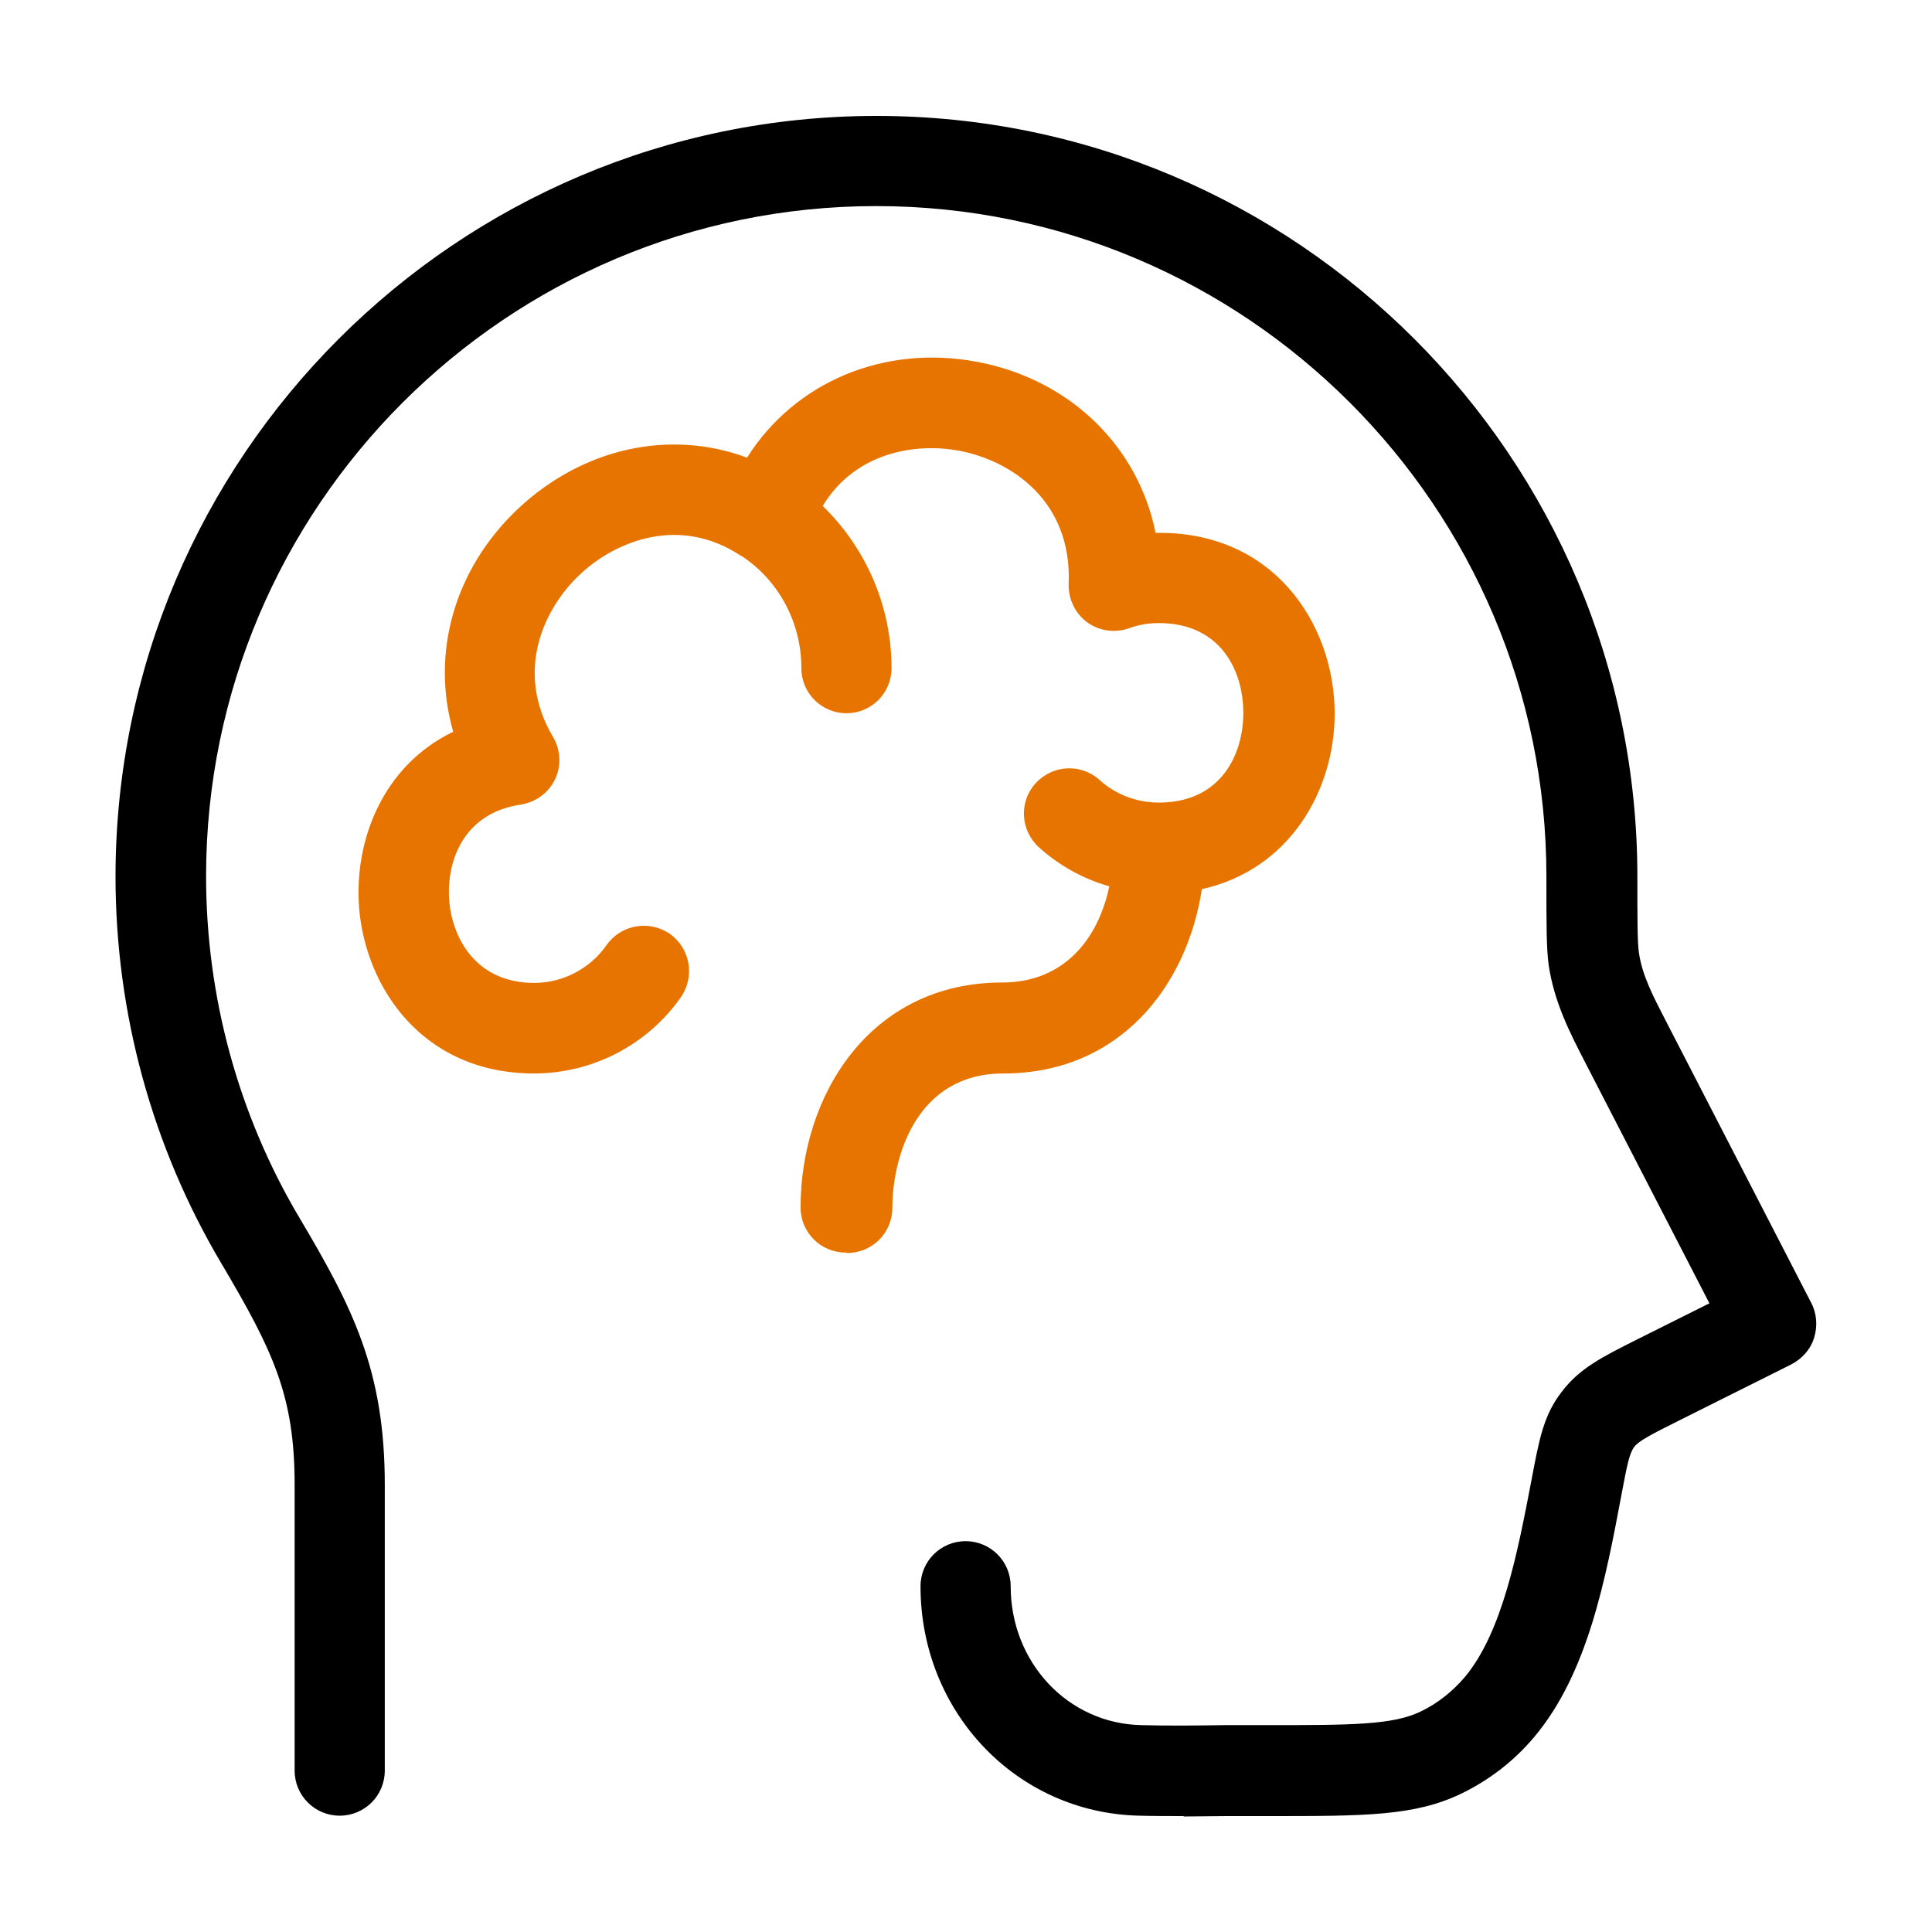
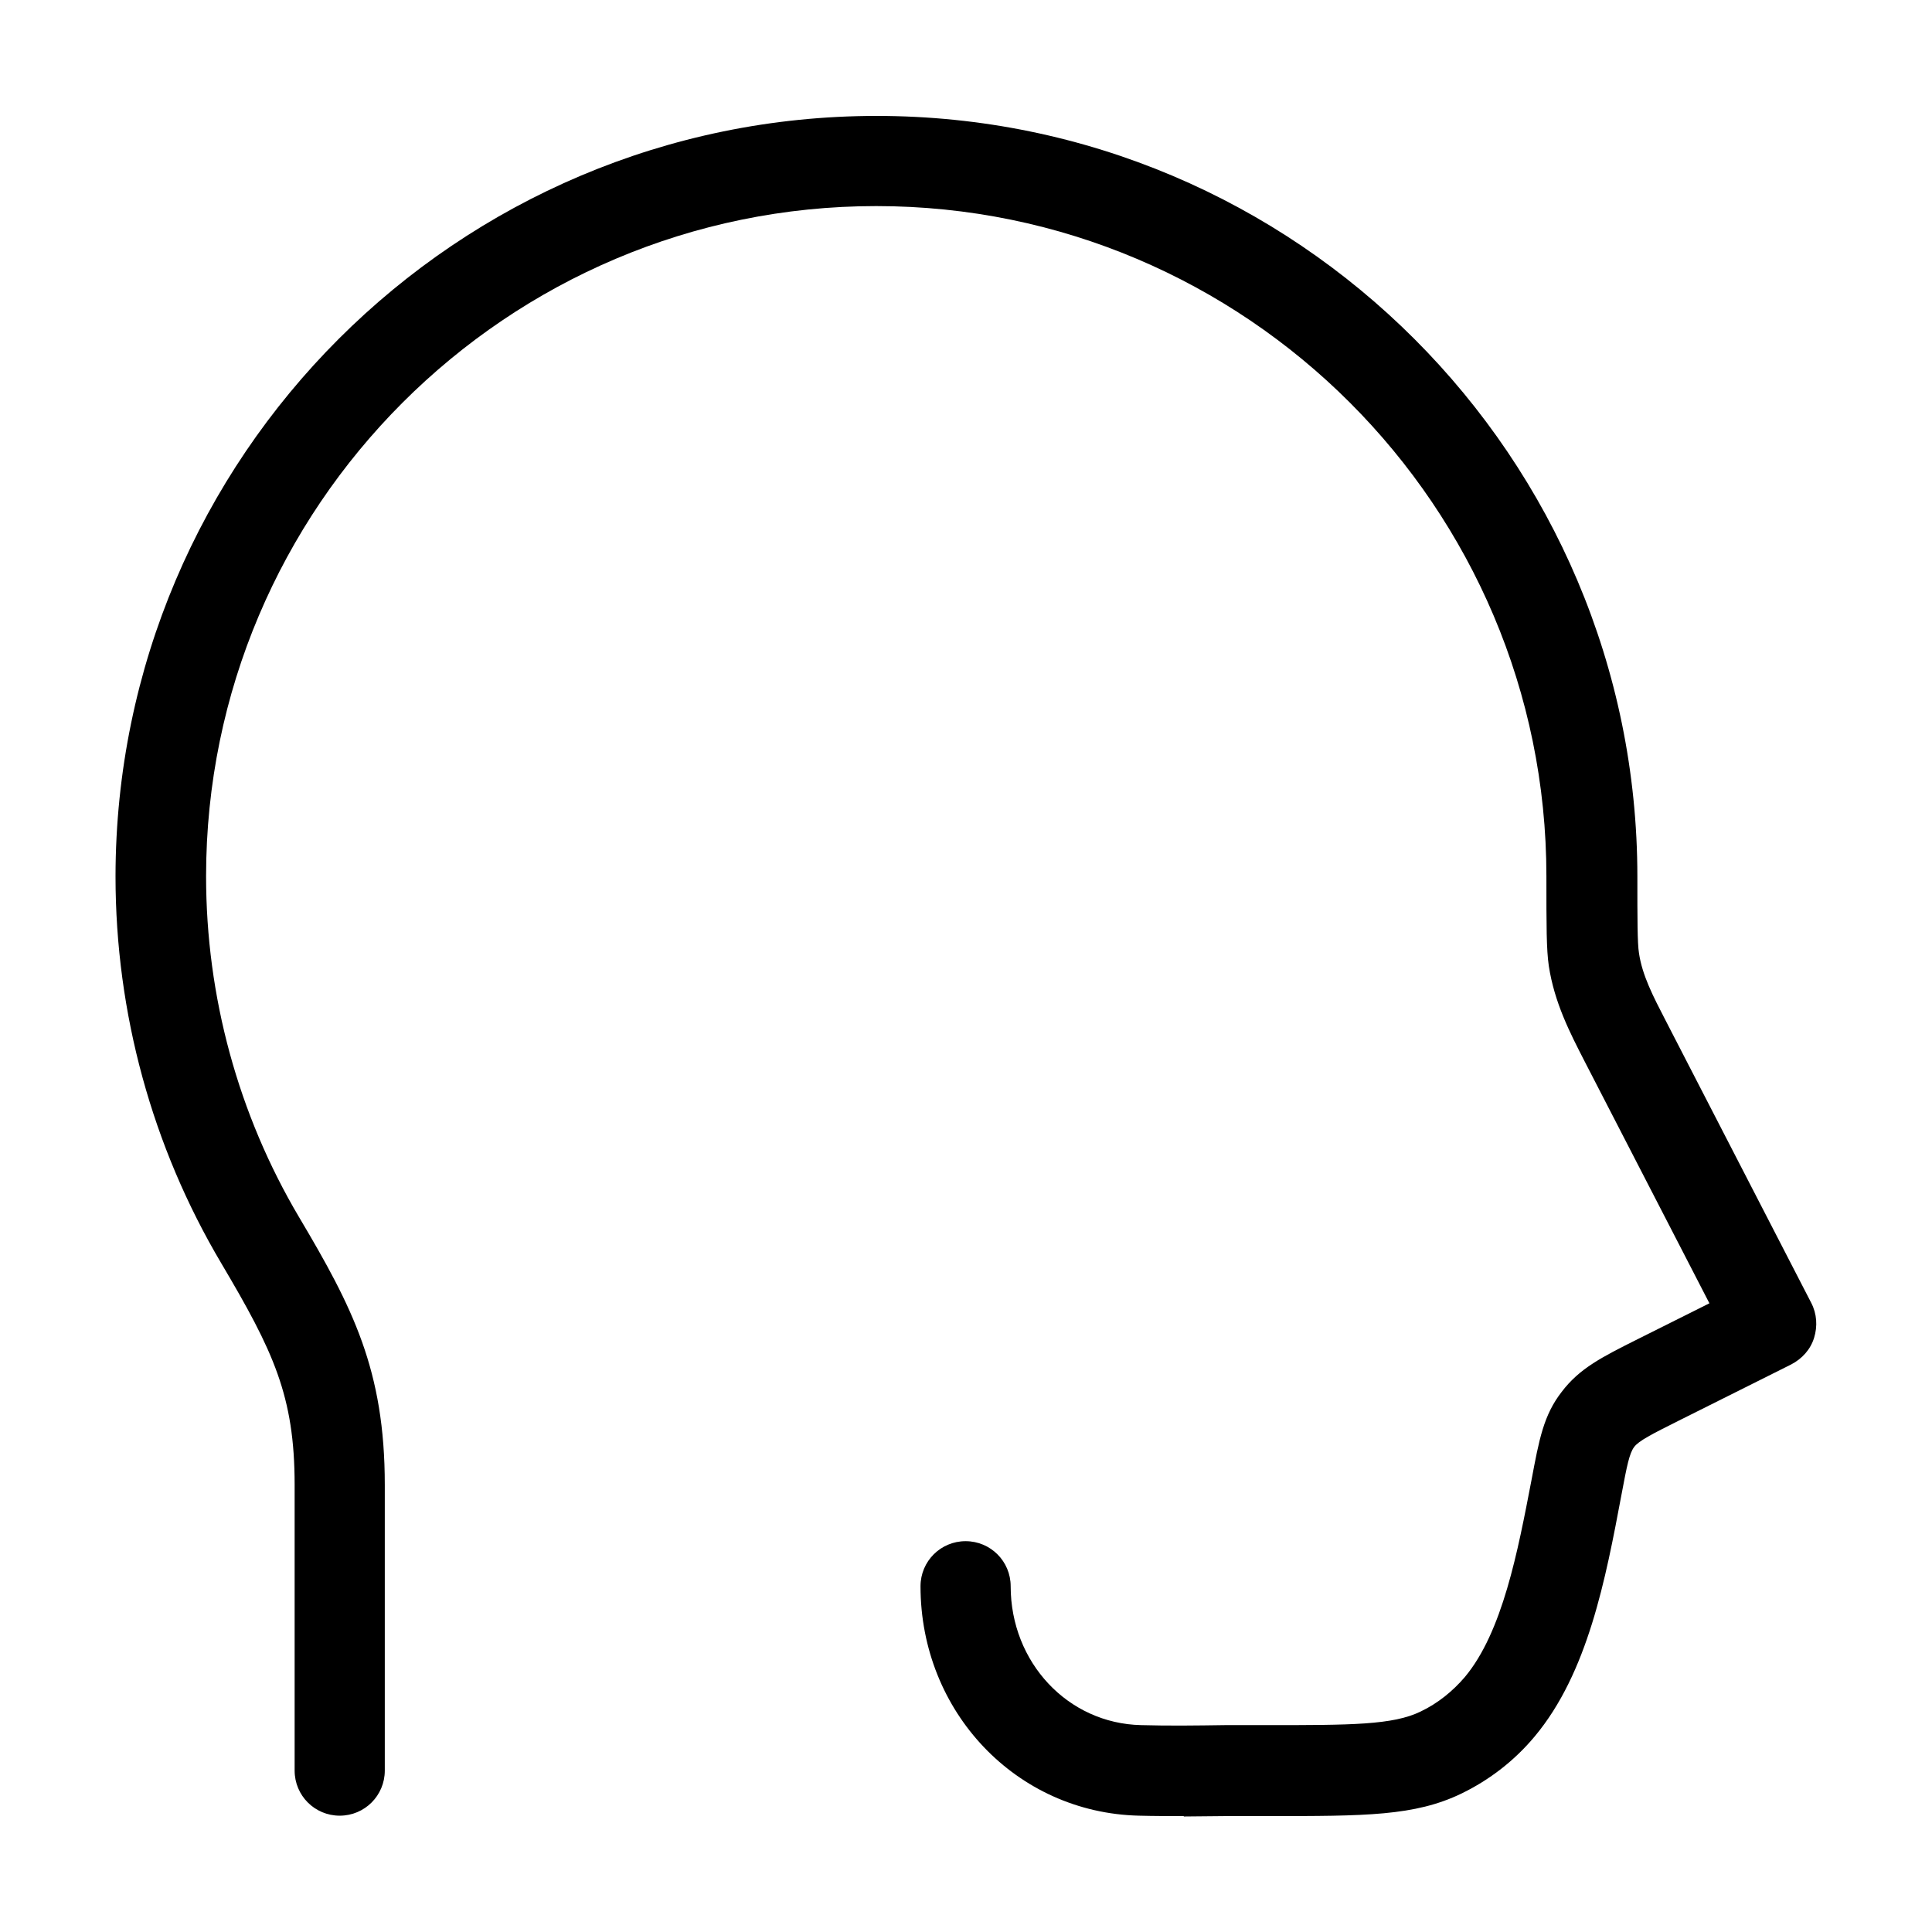
<svg xmlns="http://www.w3.org/2000/svg" id="icons" width="48" height="48" viewBox="0 0 48 48">
  <path d="M29.41,45.12c-.37,0-.74,0-1.11-.01-3.05-.07-5.43-2.58-5.43-5.7,0-.62.5-1.12,1.12-1.12s1.12.5,1.12,1.12c0,1.89,1.42,3.41,3.24,3.45.69.02,1.39.01,2.08,0h1.04c2.09,0,3.14,0,3.83-.34.42-.2.79-.5,1.09-.85.94-1.12,1.32-3.13,1.66-4.9.19-1.01.3-1.61.75-2.19.44-.58.99-.86,1.89-1.31l1.78-.89-3.1-6.01c-.37-.72-.75-1.46-.89-2.37-.06-.41-.06-.98-.06-2.23,0-9.18-7.47-16.65-16.65-16.65S5.12,12.59,5.12,21.77c0,2.99.8,5.92,2.31,8.47,1.33,2.24,2.13,3.8,2.13,6.65v7.1c0,.62-.5,1.12-1.12,1.12s-1.12-.5-1.12-1.12v-7.1c0-2.21-.53-3.32-1.82-5.5-1.72-2.9-2.63-6.22-2.63-9.62C2.88,11.35,11.35,2.88,21.78,2.88s18.9,8.48,18.9,18.9c0,1.03,0,1.66.04,1.9.08.55.35,1.07.66,1.67l3.62,7.02c.14.27.16.58.07.87-.09.29-.3.52-.57.66l-2.8,1.4c-.66.33-.99.5-1.1.65-.12.16-.18.47-.31,1.16-.4,2.13-.84,4.45-2.16,6.03-.5.6-1.12,1.08-1.82,1.42-1.16.56-2.38.56-4.82.56h-1.03c-.35,0-.7.01-1.05.01Z" />
-   <path d="M21.01,31.12c-.62,0-1.12-.5-1.12-1.12,0-2.78,1.72-5.59,5.01-5.59,1.54,0,2.39-1.09,2.66-2.39-.64-.18-1.24-.51-1.75-.97-.46-.42-.5-1.13-.08-1.59.42-.46,1.13-.5,1.59-.08.4.36.92.56,1.47.56,1.55,0,2.1-1.2,2.1-2.23s-.55-2.23-2.1-2.23c-.25,0-.5.04-.74.13-.35.12-.74.07-1.04-.15s-.47-.58-.46-.95c.09-2.05-1.41-3.06-2.71-3.31-1.12-.21-2.6.05-3.4,1.37,1.08,1.05,1.71,2.5,1.71,4.03,0,.62-.5,1.12-1.12,1.12s-1.12-.5-1.12-1.12c0-1.11-.54-2.15-1.46-2.77-.01,0-.02-.02-.04-.02-1.52-1.01-3.11-.38-4.01.47-.9.85-1.62,2.41-.66,4.03.19.32.21.72.05,1.05-.16.34-.48.57-.85.63-1.43.21-1.85,1.41-1.78,2.37.07.95.67,2.06,2.11,2.06.71,0,1.39-.35,1.8-.94.36-.51,1.06-.63,1.57-.28.51.36.63,1.06.28,1.57-.83,1.19-2.2,1.9-3.65,1.9-2.78,0-4.2-2.15-4.35-4.14-.12-1.64.58-3.5,2.34-4.35-.56-1.94.02-4.04,1.61-5.54,1.62-1.52,3.78-1.98,5.69-1.27,1.18-1.87,3.39-2.82,5.72-2.38,2.32.44,4,2.11,4.43,4.25,2.9-.06,4.44,2.23,4.45,4.48,0,1.93-1.13,3.89-3.3,4.37-.37,2.41-2.04,4.58-4.93,4.58-2.18,0-2.76,2.1-2.76,3.34,0,.62-.5,1.12-1.12,1.12Z" style="fill: #e87400;" />
</svg>